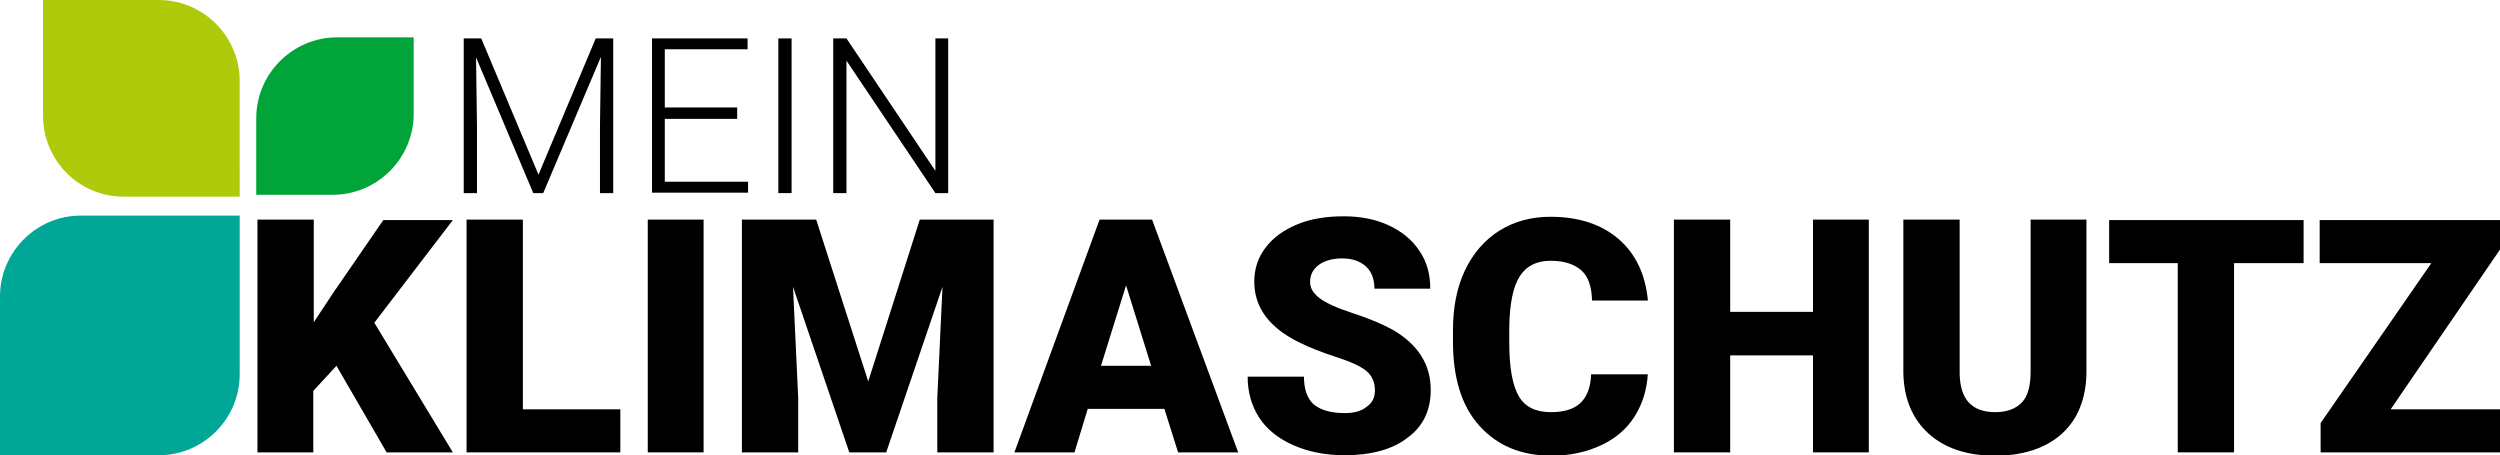
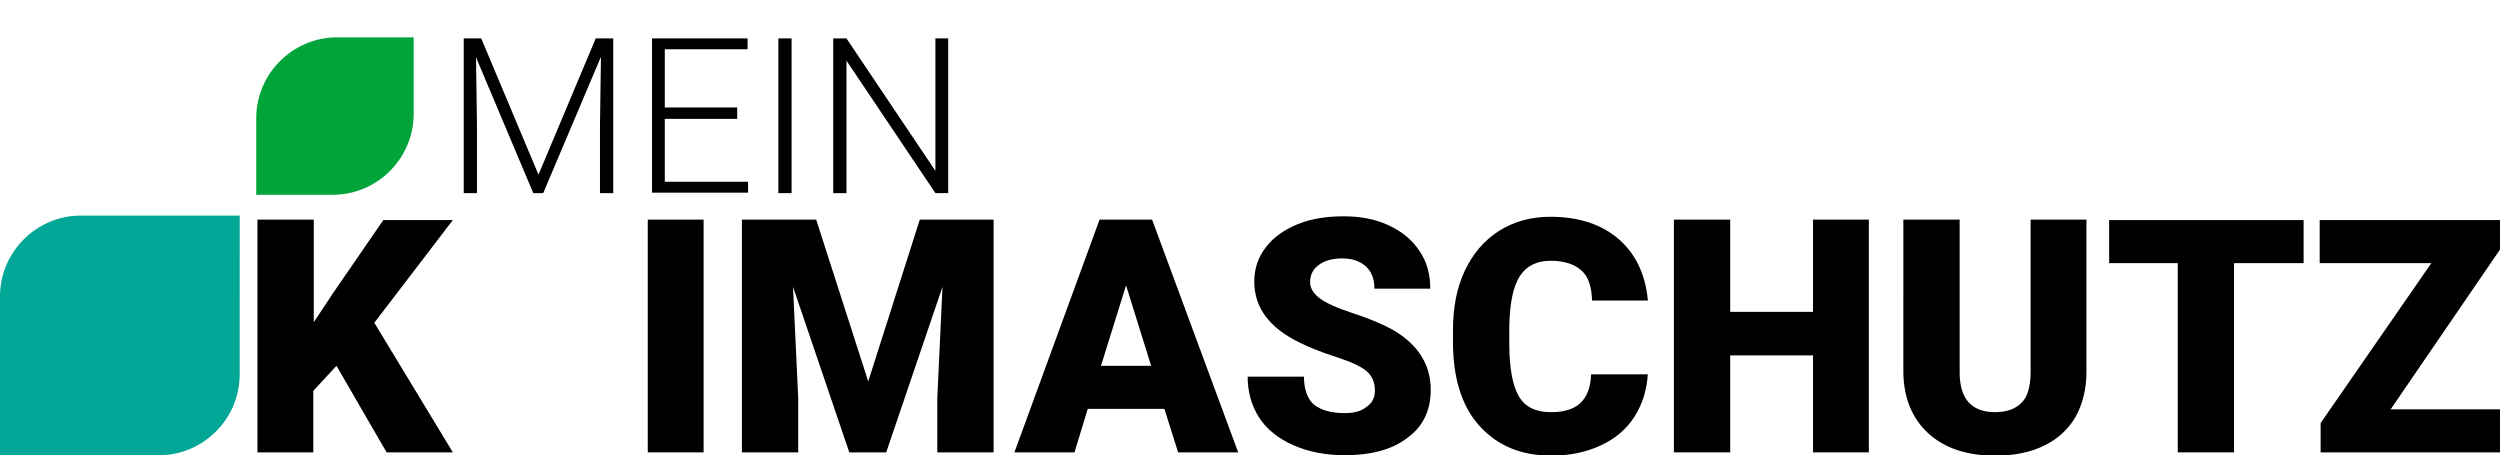
<svg xmlns="http://www.w3.org/2000/svg" xmlns:ns1="http://sodipodi.sourceforge.net/DTD/sodipodi-0.dtd" xmlns:ns2="http://www.inkscape.org/namespaces/inkscape" version="1.1" id="Ebene_1" x="0px" y="0px" viewBox="0 0 223 40.611" xml:space="preserve" ns1:docname="KSK_Logo.svg" width="223" height="40.611" ns2:version="0.92.2 (5c3e80d, 2017-08-06)">
  <defs id="defs51" />
  <ns1:namedview pagecolor="#ffffff" bordercolor="#666666" borderopacity="1" objecttolerance="10" gridtolerance="10" guidetolerance="10" ns2:pageopacity="0" ns2:pageshadow="2" ns2:window-width="1853" ns2:window-height="1025" id="namedview49" showgrid="false" fit-margin-top="0" fit-margin-left="0" fit-margin-right="0" fit-margin-bottom="0" ns2:zoom="0.7424828" ns2:cx="-469.64083" ns2:cy="45.399997" ns2:window-x="67" ns2:window-y="27" ns2:window-maximized="1" ns2:current-layer="Ebene_1" />
  <style type="text/css" id="style2">
	.st0{fill:#AFCA0B;}
	.st1{fill:#00A439;}
	.st2{fill:#00A696;}
</style>
-   <path class="st0" d="M 21.381,17.543 H 11.007 c -3.964,0 -7.169,-3.247 -7.169,-7.211 V 0 H 14.169 c 3.964,0 7.211,3.247 7.211,7.211 z" id="path4" ns2:connector-curvature="0" style="fill:#afca0b;stroke-width:1" ns2:export-xdpi="96" ns2:export-ydpi="96" />
  <path class="st1" d="M 36.9,3.332 V 10.163 c 0,3.964 -3.247,7.211 -7.211,7.211 h -6.832 v -6.832 c 0,-3.964 3.247,-7.211 7.211,-7.211 z" id="path6" ns2:connector-curvature="0" style="fill:#00a439;stroke-width:1" ns2:export-xdpi="96" ns2:export-ydpi="96" />
  <path class="st2" d="M 21.381,19.23 H 7.211 C 3.247,19.23 0,22.477 0,26.441 v 14.169 h 14.169 c 3.964,0 7.211,-3.247 7.211,-7.211 z" id="path8" ns2:connector-curvature="0" style="fill:#00a696;stroke-width:1" ns2:export-xdpi="96" ns2:export-ydpi="96" />
  <g id="g20" transform="matrix(0.422,0,0,0.422,-12.609,-12.272)" style="stroke-width:2.371" ns2:export-xdpi="96" ns2:export-ydpi="96">
    <g id="g18" style="stroke-width:2.371">
      <path d="M 131.6,37.2 143.7,66 155.8,37.2 h 3.7 v 32.7 h -2.8 V 55.7 l 0.2,-14.6 -12.2,28.8 h -2.1 l -12.1,-28.7 0.2,14.4 v 14.3 h -2.8 V 37.2 Z" id="path10" ns2:connector-curvature="0" style="stroke-width:2.371" />
      <path d="M 185.7,54.2 H 170.4 V 67.5 H 188 v 2.3 H 167.7 V 37.2 h 20.2 v 2.3 h -17.5 v 12.3 h 15.3 z" id="path12" ns2:connector-curvature="0" style="stroke-width:2.371" />
      <path d="m 197.2,69.9 h -2.8 V 37.2 h 2.8 z" id="path14" ns2:connector-curvature="0" style="stroke-width:2.371" />
      <path d="m 230.4,69.9 h -2.8 l -18.8,-28 v 28 H 206 V 37.2 h 2.8 l 18.8,28 v -28 h 2.7 v 32.7 z" id="path16" ns2:connector-curvature="0" style="stroke-width:2.371" />
    </g>
  </g>
  <g id="g46" transform="matrix(0.422,0,0,0.422,-12.609,-12.272)" style="stroke-width:2.371" ns2:export-xdpi="96" ns2:export-ydpi="96">
    <g id="g44" style="stroke-width:2.371">
      <path d="m 101,106.4 -4.9,5.3 v 13 H 84.3 V 75.5 h 11.9 v 21.7 l 4.1,-6.2 10.6,-15.4 h 14.7 l -16.6,21.7 16.6,27.4 h -14 z" id="path22" ns2:connector-curvature="0" style="stroke-width:2.371" />
-       <path d="M 140.3,115.6 H 161 v 9.1 H 128.5 V 75.5 h 11.9 v 40.1 z" id="path24" ns2:connector-curvature="0" style="stroke-width:2.371" />
      <path d="M 178.6,124.7 H 166.8 V 75.5 h 11.8 z" id="path26" ns2:connector-curvature="0" style="stroke-width:2.371" />
      <path d="m 202.4,75.5 11,34.2 10.9,-34.2 h 15.6 v 49.2 H 228 v -11.5 l 1.1,-23.5 -11.9,35 h -7.8 l -11.9,-35 1.1,23.5 v 11.5 H 186.7 V 75.5 Z" id="path28" ns2:connector-curvature="0" style="stroke-width:2.371" />
      <path d="m 276,115.5 h -16.2 l -2.8,9.2 h -12.7 l 18,-49.2 h 11.1 l 18.2,49.2 h -12.7 z m -13.4,-9.1 h 10.6 l -5.3,-17 z" id="path30" ns2:connector-curvature="0" style="stroke-width:2.371" />
      <path d="m 320.5,111.6 c 0,-1.7 -0.6,-3.1 -1.8,-4.1 -1.2,-1 -3.4,-2 -6.5,-3 -3.1,-1 -5.6,-2 -7.6,-3 -6.4,-3.1 -9.6,-7.4 -9.6,-12.9 0,-2.7 0.8,-5.1 2.4,-7.2 1.6,-2.1 3.8,-3.7 6.7,-4.9 2.9,-1.2 6.2,-1.7 9.8,-1.7 3.5,0 6.7,0.6 9.5,1.9 2.8,1.3 5,3.1 6.5,5.4 1.6,2.3 2.3,5 2.3,8 h -11.8 c 0,-2 -0.6,-3.6 -1.8,-4.7 -1.2,-1.1 -2.9,-1.7 -5,-1.7 -2.1,0 -3.8,0.5 -5,1.4 -1.2,0.9 -1.8,2.1 -1.8,3.6 0,1.3 0.7,2.4 2,3.4 1.3,1 3.7,2.1 7.1,3.2 3.4,1.1 6.2,2.3 8.4,3.5 5.3,3.1 8,7.3 8,12.7 0,4.3 -1.6,7.7 -4.9,10.1 -3.2,2.5 -7.7,3.7 -13.3,3.7 -4,0 -7.6,-0.7 -10.8,-2.1 -3.2,-1.4 -5.7,-3.4 -7.3,-5.9 -1.6,-2.5 -2.4,-5.4 -2.4,-8.6 h 11.9 c 0,2.6 0.7,4.6 2,5.8 1.4,1.2 3.6,1.9 6.6,1.9 2,0 3.5,-0.4 4.6,-1.3 1.2,-0.8 1.8,-1.9 1.8,-3.5 z" id="path32" ns2:connector-curvature="0" style="stroke-width:2.371" />
      <path d="m 378.2,108 c -0.2,3.4 -1.1,6.4 -2.8,9.1 -1.7,2.7 -4.1,4.7 -7.1,6.1 -3,1.4 -6.5,2.2 -10.4,2.2 -6.5,0 -11.5,-2.1 -15.3,-6.3 -3.8,-4.2 -5.6,-10.2 -5.6,-17.8 v -2.4 c 0,-4.8 0.8,-9 2.5,-12.6 1.7,-3.6 4.1,-6.4 7.2,-8.4 3.2,-2 6.8,-3 10.9,-3 6,0 10.8,1.6 14.4,4.7 3.6,3.1 5.7,7.5 6.2,13 h -11.8 c -0.1,-3 -0.8,-5.1 -2.3,-6.4 -1.5,-1.3 -3.6,-2 -6.5,-2 -2.9,0 -5.1,1.1 -6.5,3.3 -1.4,2.2 -2.1,5.7 -2.2,10.6 v 3.5 c 0,5.2 0.7,9 2,11.2 1.3,2.3 3.6,3.4 6.8,3.4 2.7,0 4.8,-0.6 6.2,-1.9 1.4,-1.3 2.2,-3.3 2.3,-6.1 h 12 z" id="path34" ns2:connector-curvature="0" style="stroke-width:2.371" />
      <path d="m 424.9,124.7 h -11.8 v -20.5 h -17.5 v 20.5 H 383.7 V 75.5 h 11.9 V 95 h 17.5 V 75.5 h 11.8 z" id="path36" ns2:connector-curvature="0" style="stroke-width:2.371" />
      <path d="m 470.9,75.5 v 32.2 c 0,3.6 -0.8,6.8 -2.3,9.5 -1.6,2.7 -3.8,4.7 -6.7,6.1 -2.9,1.4 -6.3,2.1 -10.3,2.1 -6,0 -10.7,-1.6 -14.1,-4.7 -3.4,-3.1 -5.2,-7.4 -5.3,-12.8 V 75.5 h 11.9 v 32.6 c 0.1,5.4 2.6,8.1 7.5,8.1 2.5,0 4.3,-0.7 5.6,-2 1.3,-1.3 1.9,-3.5 1.9,-6.6 V 75.5 Z" id="path38" ns2:connector-curvature="0" style="stroke-width:2.371" />
      <path d="m 516.9,84.7 h -14.8 v 40 h -11.9 v -40 h -14.5 v -9.1 h 41.1 v 9.1 z" id="path40" ns2:connector-curvature="0" style="stroke-width:2.371" />
      <path d="m 535.2,115.6 h 23.5 v 9.1 h -38.3 v -6.2 l 23.4,-33.8 h -23.6 v -9.1 h 38.2 v 6.1 z" id="path42" ns2:connector-curvature="0" style="stroke-width:2.371" />
    </g>
  </g>
</svg>